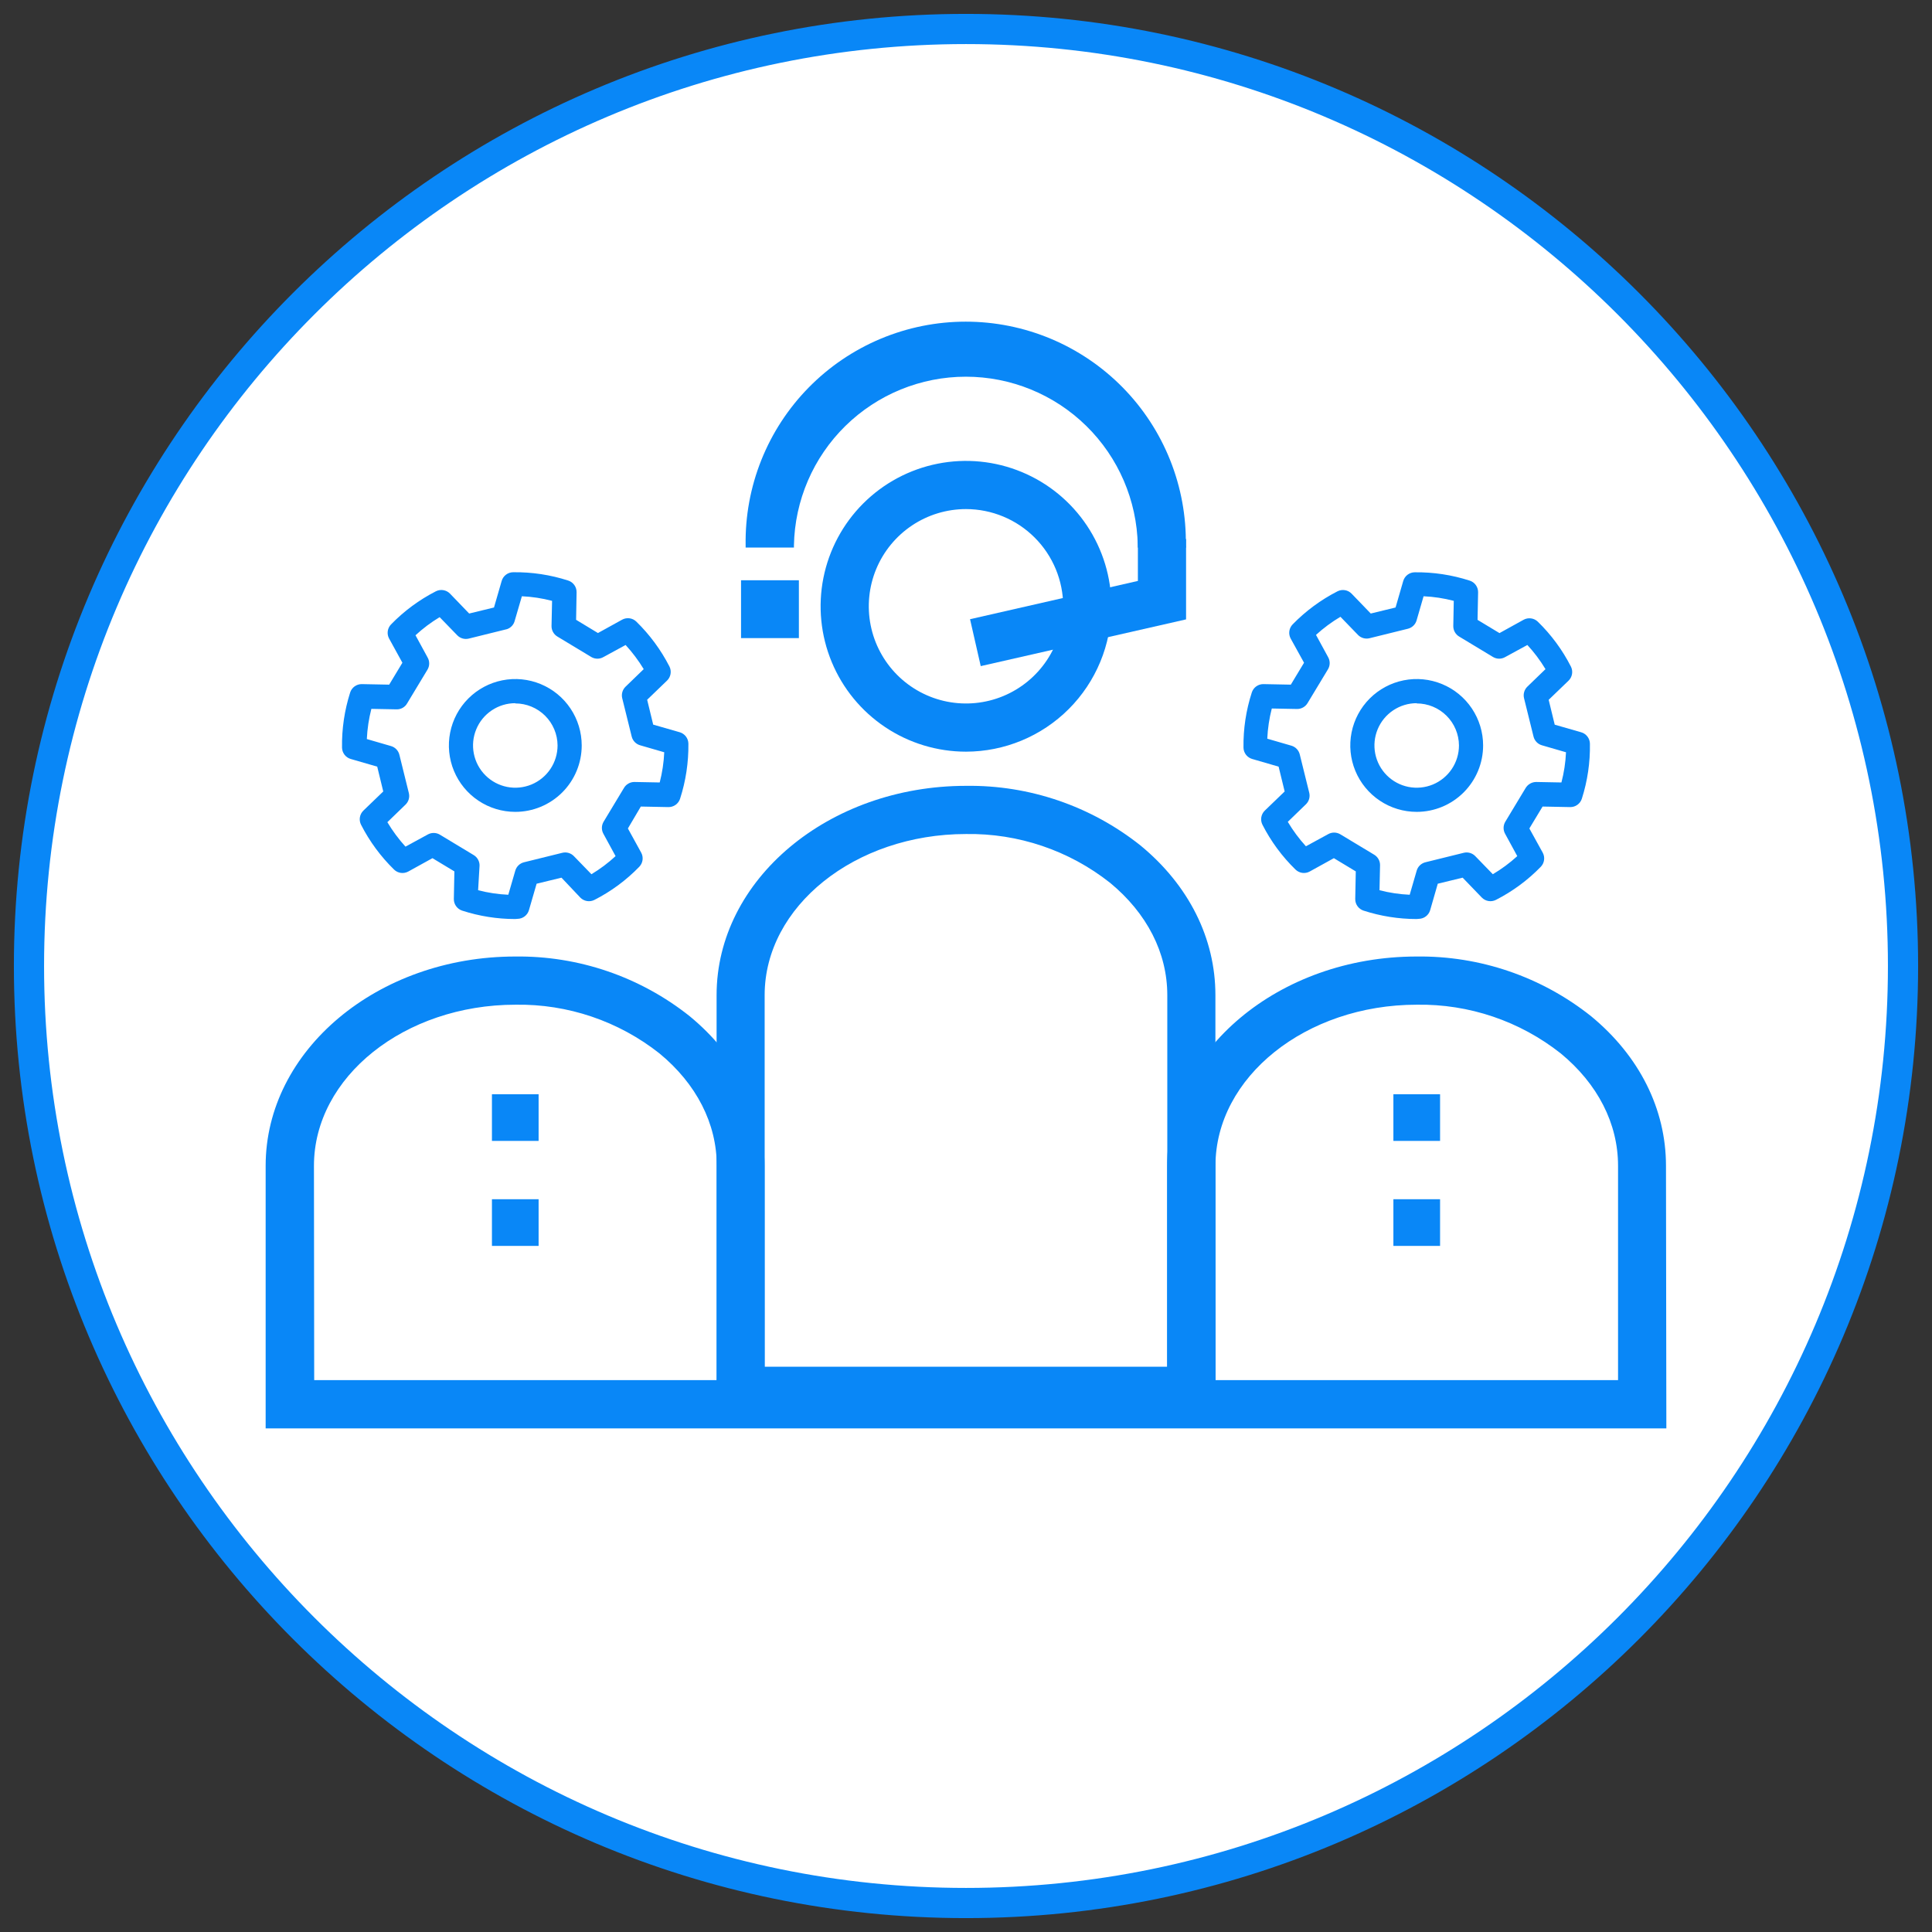
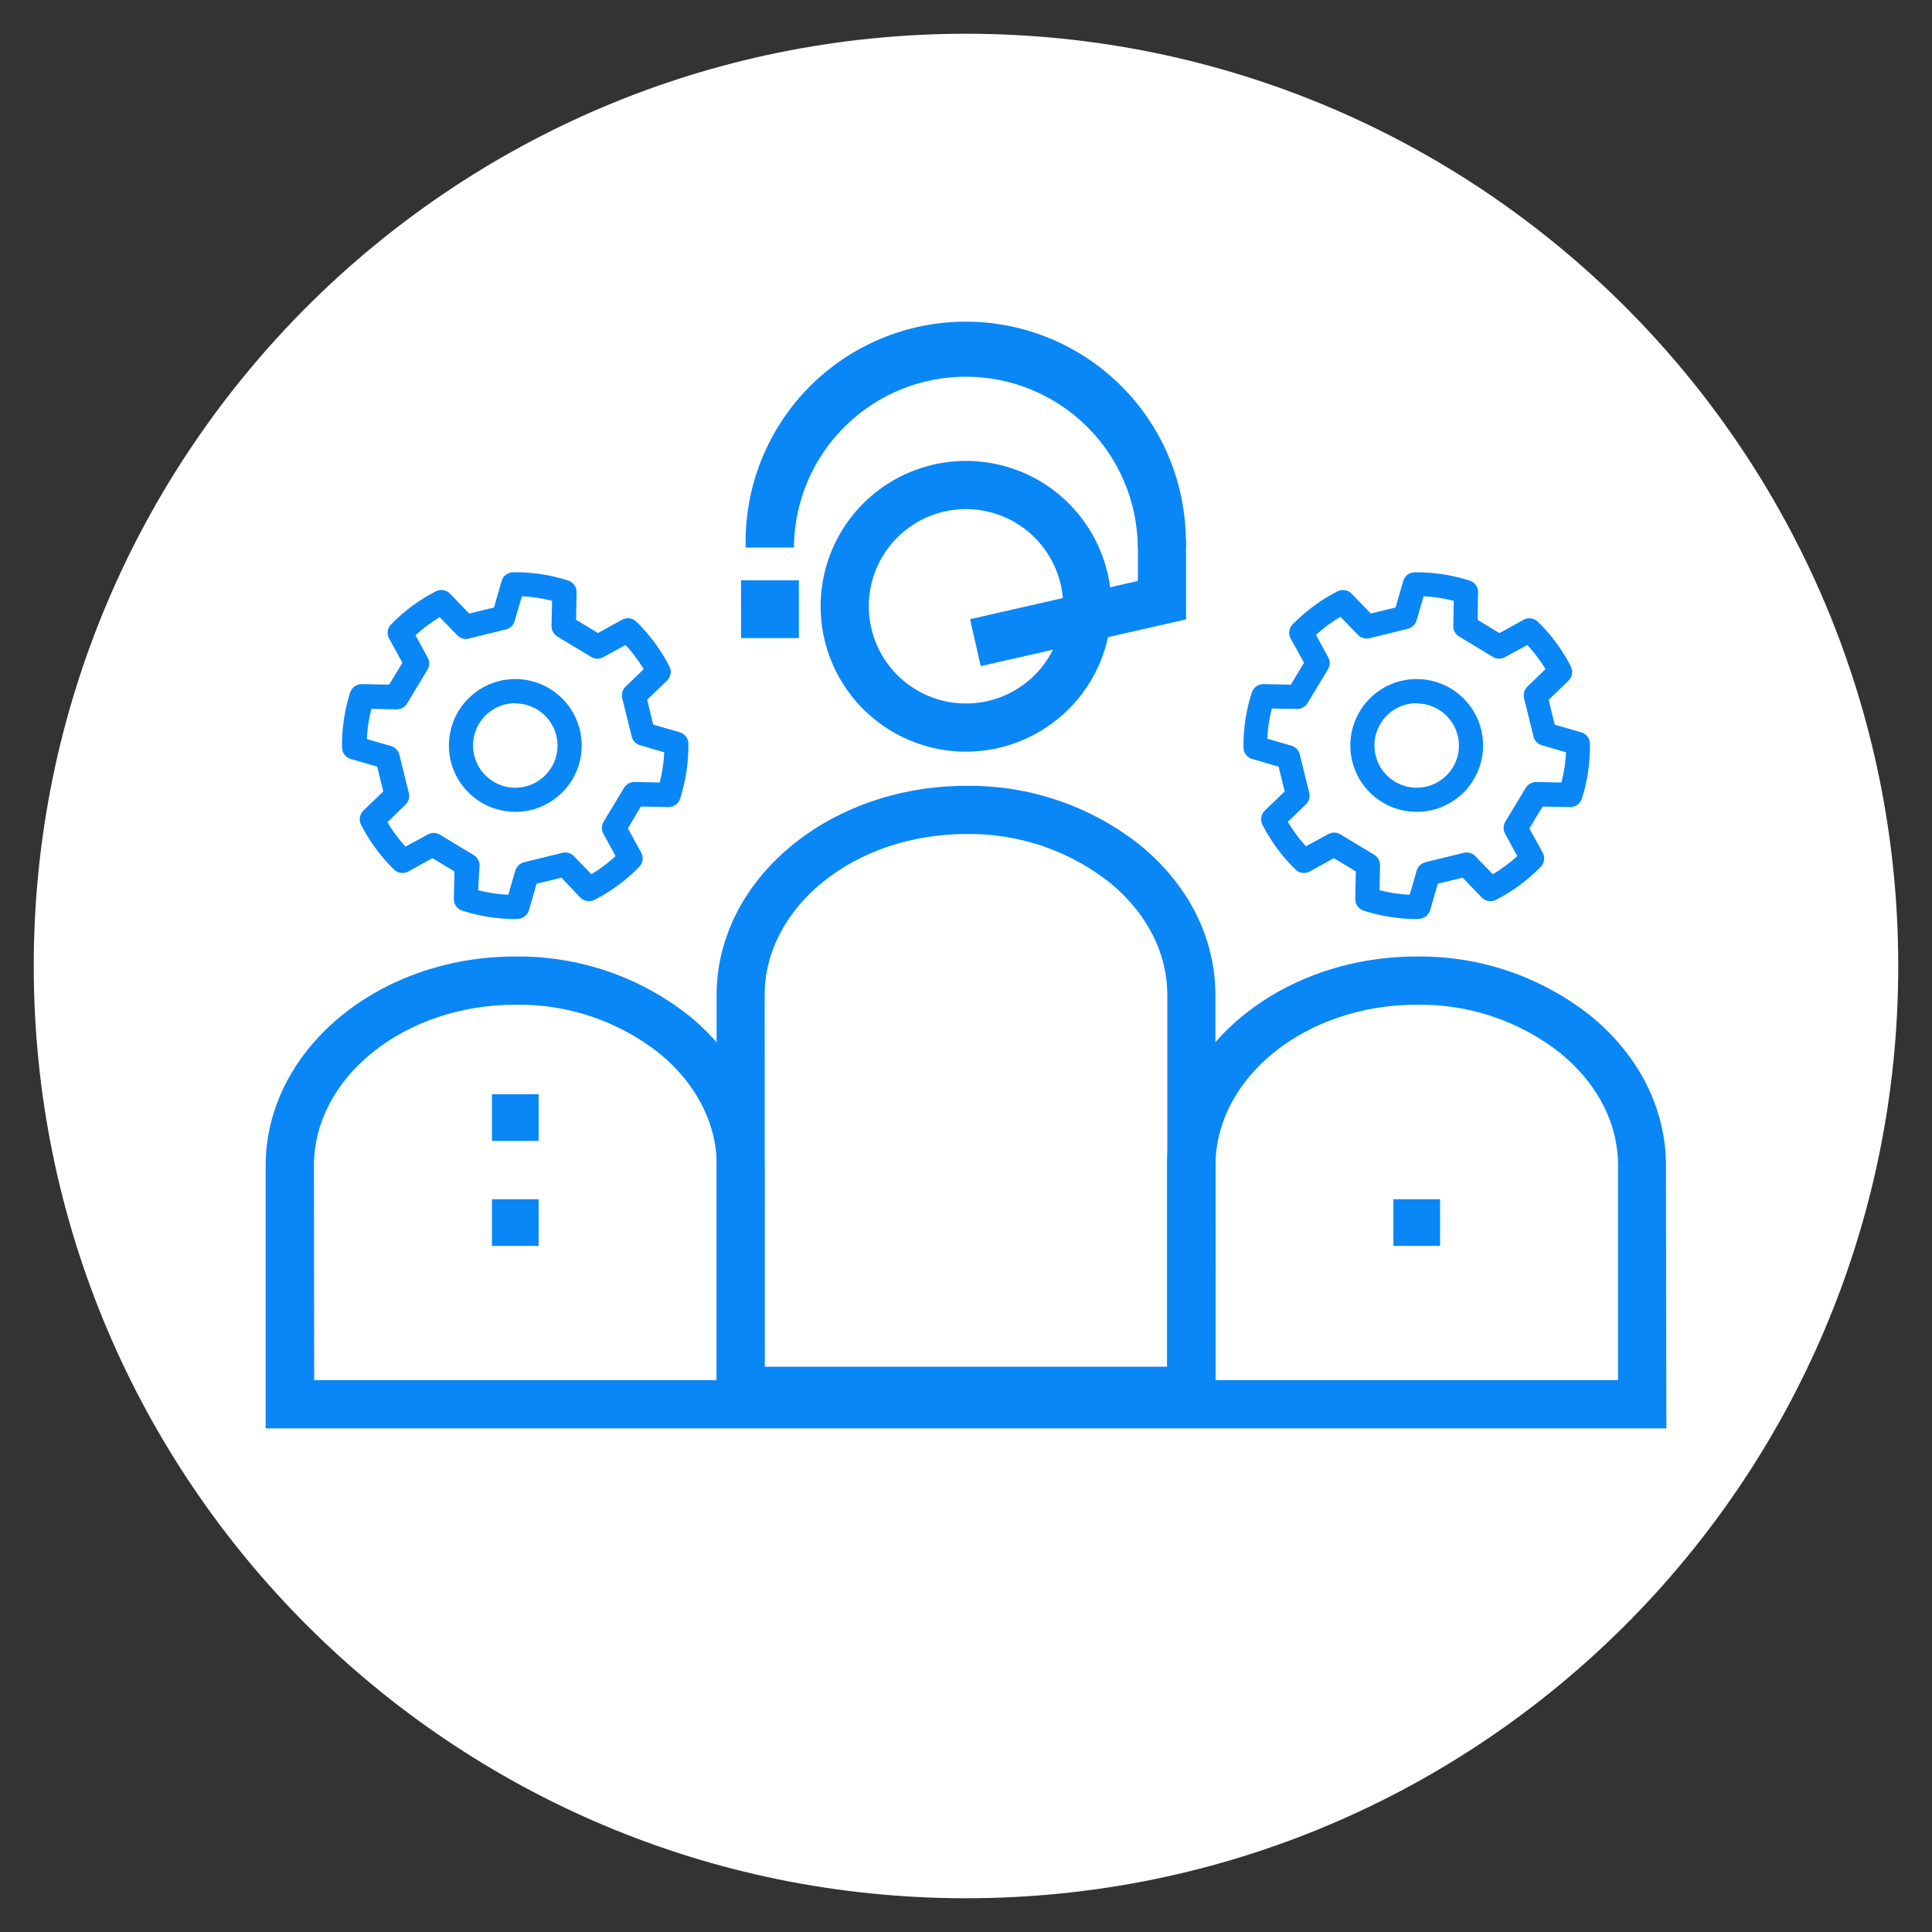
<svg xmlns="http://www.w3.org/2000/svg" width="196" height="196" viewBox="0 0 196 196" fill="none">
  <rect x="0" y="0" width="196" height="196" fill="#333333" stroke="none" />
  <path d="M98 192.576C150.233 192.576 192.576 150.233 192.576 98C192.576 45.767 150.233 3.424 98 3.424C45.767 3.424 3.424 45.767 3.424 98C3.424 150.233 45.767 192.576 98 192.576Z" fill="white" />
-   <path d="M98 194.591C44.712 194.591 1.409 151.288 1.409 98C1.409 44.712 44.712 1.409 98 1.409C151.287 1.409 194.591 44.712 194.591 98C194.591 151.288 151.287 194.591 98 194.591ZM98 4.471C46.427 4.471 4.471 46.428 4.471 98C4.471 149.572 46.427 191.529 98 191.529C149.572 191.529 191.529 149.572 191.529 98C191.529 46.428 149.572 4.471 98 4.471Z" fill="#0987F7" />
-   <path d="M146.094 111.01H141.359V115.744H146.094V111.01Z" fill="#0987F7" />
  <path d="M146.094 121.661H141.359V126.396H146.094V121.661Z" fill="#0987F7" />
  <path d="M54.641 111.01H49.907V115.744H54.641V111.01Z" fill="#0987F7" />
  <path d="M54.641 121.661H49.907V126.396H54.641V121.661Z" fill="#0987F7" />
  <path d="M52.265 93.235C50.438 93.235 48.624 92.947 46.887 92.383C46.638 92.302 46.422 92.144 46.27 91.931C46.118 91.719 46.038 91.463 46.042 91.201L46.097 88.402L43.873 87.061L41.423 88.414C41.193 88.541 40.928 88.59 40.668 88.555C40.408 88.52 40.166 88.402 39.978 88.218C38.621 86.894 37.49 85.356 36.627 83.668C36.509 83.434 36.468 83.169 36.511 82.912C36.554 82.654 36.679 82.416 36.866 82.234L38.881 80.293L38.269 77.775L35.58 76.997C35.329 76.924 35.107 76.772 34.949 76.564C34.79 76.355 34.702 76.102 34.698 75.84C34.669 73.943 34.949 72.055 35.525 70.248C35.605 70.002 35.761 69.788 35.97 69.636C36.179 69.484 36.43 69.403 36.689 69.402L39.482 69.457L40.823 67.234L39.476 64.784C39.35 64.555 39.302 64.291 39.337 64.032C39.373 63.773 39.49 63.532 39.672 63.345C40.994 61.986 42.529 60.853 44.216 59.988C44.45 59.868 44.716 59.827 44.975 59.87C45.235 59.913 45.473 60.038 45.656 60.227L47.597 62.242L50.115 61.63L50.893 58.941C50.965 58.686 51.119 58.462 51.33 58.302C51.541 58.142 51.798 58.054 52.062 58.053C53.958 58.029 55.845 58.315 57.648 58.898C57.897 58.979 58.113 59.138 58.265 59.35C58.417 59.563 58.497 59.819 58.494 60.08L58.445 62.879L60.662 64.221L63.112 62.867C63.342 62.74 63.607 62.691 63.867 62.726C64.127 62.762 64.369 62.88 64.557 63.063C65.914 64.389 67.047 65.926 67.914 67.614C68.031 67.848 68.071 68.113 68.027 68.371C67.983 68.629 67.858 68.866 67.669 69.047L65.654 70.989L66.266 73.512L68.955 74.284C69.207 74.357 69.428 74.509 69.587 74.718C69.746 74.926 69.833 75.18 69.837 75.442C69.86 77.339 69.575 79.228 68.992 81.034C68.911 81.283 68.751 81.5 68.537 81.653C68.323 81.805 68.066 81.884 67.804 81.879L65.011 81.824L63.7 84.047L65.047 86.497C65.173 86.727 65.221 86.99 65.186 87.249C65.151 87.508 65.033 87.749 64.851 87.937C63.532 89.298 61.996 90.432 60.307 91.293C60.073 91.413 59.807 91.454 59.548 91.411C59.288 91.368 59.05 91.243 58.867 91.054L56.962 89.039L54.439 89.652L53.661 92.334C53.588 92.586 53.436 92.807 53.227 92.966C53.019 93.125 52.765 93.213 52.503 93.216L52.265 93.235ZM48.504 90.313C49.506 90.572 50.532 90.726 51.566 90.772L52.277 88.323C52.337 88.117 52.45 87.93 52.605 87.782C52.76 87.634 52.951 87.529 53.159 87.477L57.048 86.516C57.256 86.465 57.473 86.469 57.678 86.528C57.883 86.588 58.069 86.699 58.218 86.853L60 88.69C60.878 88.163 61.699 87.547 62.45 86.853L61.225 84.605C61.118 84.418 61.061 84.207 61.061 83.992C61.061 83.777 61.118 83.566 61.225 83.38L63.296 79.944C63.404 79.757 63.559 79.602 63.746 79.494C63.933 79.386 64.146 79.33 64.361 79.331L66.928 79.38C67.186 78.378 67.34 77.351 67.387 76.317L64.937 75.607C64.73 75.548 64.543 75.435 64.393 75.28C64.244 75.125 64.138 74.934 64.086 74.725L63.124 70.836C63.073 70.627 63.078 70.408 63.138 70.202C63.198 69.995 63.312 69.808 63.467 69.66L65.305 67.883C64.775 67.008 64.159 66.187 63.467 65.433L61.219 66.658C61.033 66.766 60.822 66.823 60.607 66.823C60.392 66.823 60.181 66.766 59.994 66.658L56.564 64.588C56.377 64.48 56.221 64.323 56.113 64.135C56.006 63.947 55.95 63.733 55.952 63.516L56.007 60.956C55.005 60.693 53.979 60.537 52.944 60.49L52.228 62.941C52.182 63.141 52.088 63.327 51.952 63.481C51.816 63.635 51.643 63.753 51.45 63.822L47.561 64.784C47.352 64.836 47.134 64.832 46.928 64.773C46.721 64.714 46.534 64.602 46.385 64.447L44.602 62.61C43.725 63.137 42.904 63.753 42.152 64.447L43.377 66.695C43.485 66.881 43.541 67.093 43.541 67.308C43.541 67.523 43.485 67.734 43.377 67.92L41.307 71.35C41.202 71.54 41.047 71.697 40.859 71.805C40.672 71.913 40.458 71.967 40.241 71.963L37.675 71.914C37.417 72.916 37.263 73.942 37.215 74.976L39.665 75.687C39.872 75.746 40.06 75.859 40.209 76.013C40.359 76.168 40.465 76.36 40.517 76.569L41.478 80.458C41.529 80.667 41.525 80.885 41.465 81.092C41.404 81.298 41.291 81.485 41.135 81.634L39.298 83.41C39.826 84.296 40.442 85.127 41.135 85.891L43.383 84.666C43.569 84.558 43.781 84.502 43.996 84.502C44.211 84.502 44.422 84.558 44.608 84.666L48.038 86.736C48.226 86.845 48.382 87.001 48.489 87.189C48.597 87.378 48.653 87.591 48.651 87.808L48.504 90.313Z" fill="#0987F7" />
  <path d="M143.711 93.235C141.885 93.234 140.07 92.946 138.333 92.383C138.085 92.302 137.868 92.144 137.716 91.931C137.564 91.719 137.484 91.463 137.488 91.201L137.543 88.402L135.32 87.061L132.87 88.414C132.64 88.54 132.377 88.588 132.118 88.553C131.859 88.517 131.618 88.4 131.43 88.218C130.07 86.895 128.936 85.358 128.074 83.668C127.955 83.434 127.915 83.169 127.958 82.912C128.001 82.654 128.125 82.416 128.313 82.234L130.328 80.293L129.715 77.775L127.033 76.997C126.781 76.924 126.56 76.772 126.401 76.564C126.242 76.355 126.154 76.102 126.151 75.84C126.125 73.942 126.41 72.053 126.996 70.248C127.076 70.003 127.23 69.79 127.438 69.638C127.646 69.486 127.896 69.404 128.153 69.402L130.953 69.457L132.294 67.234L130.94 64.784C130.815 64.555 130.767 64.291 130.802 64.032C130.837 63.773 130.954 63.532 131.136 63.345C132.461 61.986 133.998 60.853 135.687 59.988C135.92 59.87 136.185 59.829 136.443 59.872C136.701 59.915 136.938 60.04 137.12 60.227L139.062 62.242L141.579 61.63L142.357 58.941C142.431 58.689 142.583 58.468 142.791 58.309C142.999 58.151 143.253 58.063 143.515 58.059C145.41 58.035 147.297 58.321 149.101 58.904C149.351 58.984 149.568 59.142 149.721 59.355C149.875 59.568 149.956 59.824 149.952 60.086L149.897 62.885L152.121 64.227L154.571 62.873C154.8 62.748 155.063 62.7 155.322 62.735C155.581 62.77 155.822 62.887 156.01 63.069C157.37 64.392 158.504 65.93 159.366 67.62C159.485 67.853 159.525 68.118 159.482 68.376C159.439 68.634 159.315 68.871 159.128 69.053L157.112 70.995L157.725 73.518L160.414 74.29C160.665 74.363 160.887 74.515 161.045 74.724C161.204 74.932 161.292 75.186 161.296 75.448C161.329 77.342 161.052 79.229 160.475 81.034C160.394 81.283 160.234 81.5 160.02 81.652C159.806 81.805 159.549 81.884 159.287 81.879L156.494 81.824L155.152 84.047L156.506 86.497C156.631 86.727 156.68 86.99 156.644 87.249C156.609 87.508 156.492 87.749 156.31 87.937C154.987 89.297 153.45 90.431 151.759 91.293C151.526 91.411 151.261 91.452 151.003 91.409C150.745 91.366 150.508 91.242 150.326 91.054L148.384 89.039L145.861 89.652L145.089 92.334C145.016 92.586 144.864 92.807 144.655 92.966C144.447 93.125 144.193 93.212 143.931 93.216L143.711 93.235ZM139.95 90.313C140.952 90.571 141.979 90.725 143.013 90.772L143.723 88.323C143.783 88.117 143.896 87.93 144.051 87.782C144.206 87.634 144.397 87.529 144.605 87.477L148.495 86.516C148.702 86.465 148.919 86.469 149.124 86.528C149.329 86.588 149.516 86.699 149.664 86.853L151.447 88.69C152.334 88.164 153.166 87.548 153.927 86.853L152.702 84.605C152.595 84.418 152.538 84.207 152.538 83.992C152.538 83.777 152.595 83.566 152.702 83.38L154.773 79.944C154.884 79.758 155.041 79.604 155.229 79.497C155.416 79.39 155.628 79.333 155.845 79.331L158.405 79.38C158.668 78.379 158.824 77.352 158.87 76.317L156.42 75.607C156.215 75.547 156.028 75.434 155.88 75.279C155.732 75.124 155.626 74.933 155.575 74.725L154.613 70.836C154.562 70.627 154.565 70.409 154.625 70.203C154.684 69.996 154.796 69.809 154.95 69.66L156.788 67.883C156.26 67.006 155.645 66.185 154.95 65.433L152.702 66.658C152.516 66.766 152.305 66.823 152.09 66.823C151.875 66.823 151.664 66.766 151.477 66.658L148.047 64.588C147.86 64.48 147.704 64.323 147.596 64.135C147.489 63.947 147.433 63.733 147.435 63.516L147.484 60.956C146.482 60.693 145.456 60.537 144.421 60.49L143.711 62.941C143.651 63.146 143.538 63.333 143.383 63.481C143.228 63.629 143.037 63.734 142.829 63.786L138.94 64.747C138.731 64.799 138.513 64.795 138.306 64.736C138.1 64.677 137.913 64.565 137.764 64.41L135.987 62.573C135.1 63.099 134.268 63.715 133.507 64.41L134.732 66.658C134.839 66.845 134.896 67.056 134.896 67.271C134.896 67.486 134.839 67.697 134.732 67.883L132.661 71.313C132.553 71.501 132.397 71.657 132.208 71.764C132.02 71.872 131.806 71.928 131.59 71.926L129.023 71.877C128.765 72.879 128.611 73.905 128.564 74.939L131.014 75.65C131.22 75.71 131.406 75.823 131.554 75.978C131.703 76.133 131.808 76.324 131.859 76.532L132.821 80.421C132.872 80.63 132.869 80.848 132.81 81.054C132.75 81.261 132.638 81.448 132.484 81.597L130.646 83.374C131.172 84.261 131.788 85.092 132.484 85.854L134.732 84.629C134.918 84.522 135.129 84.465 135.344 84.465C135.559 84.465 135.77 84.522 135.957 84.629L139.393 86.699C139.581 86.808 139.736 86.964 139.844 87.153C139.952 87.341 140.007 87.554 140.005 87.771L139.95 90.313Z" fill="#0987F7" />
  <path d="M169.05 144.911H26.95V118.268C26.95 106.563 38.306 97.038 52.265 97.038C58.689 96.955 64.945 99.095 69.972 103.096C74.872 107.132 77.561 112.522 77.561 118.268V140.024H118.402V118.268C118.402 106.563 129.752 97.038 143.711 97.038C150.136 96.953 156.392 99.093 161.418 103.096C166.318 107.132 169.013 112.522 169.013 118.268L169.05 144.911ZM123.321 140.011H164.15V118.268C164.15 113.98 162.086 109.956 158.337 106.869C154.185 103.587 149.027 101.841 143.735 101.926C132.471 101.926 123.308 109.276 123.308 118.268L123.321 140.011ZM31.875 140.011H72.716V118.268C72.716 113.98 70.652 109.956 66.903 106.869C62.751 103.588 57.593 101.842 52.301 101.926C41.038 101.926 31.85 109.258 31.85 118.268L31.875 140.011Z" fill="#0987F7" />
  <path d="M120.326 55.554H115.426V55.333C115.34 50.764 113.465 46.411 110.203 43.21C106.942 40.009 102.554 38.216 97.985 38.216C93.415 38.216 89.028 40.009 85.766 43.21C82.504 46.411 80.629 50.764 80.544 55.333V55.548H75.644V55.333C75.595 52.37 76.136 49.426 77.236 46.674C78.336 43.922 79.973 41.417 82.051 39.304C84.129 37.191 86.608 35.513 89.341 34.367C92.075 33.222 95.009 32.632 97.972 32.632C100.936 32.632 103.87 33.222 106.604 34.367C109.337 35.513 111.815 37.191 113.894 39.304C115.972 41.417 117.609 43.922 118.709 46.674C119.809 49.426 120.35 52.37 120.301 55.333L120.326 55.554Z" fill="#0987F7" />
  <path d="M99.495 67.577L98.41 62.818L115.438 58.935V54.684H120.326V62.836L99.495 67.577Z" fill="#0987F7" />
  <path d="M81.046 58.867H75.178V64.735H81.046V58.867Z" fill="#0987F7" />
  <path d="M52.277 82.363C50.944 82.363 49.642 81.968 48.534 81.227C47.426 80.487 46.562 79.435 46.052 78.204C45.542 76.973 45.409 75.618 45.669 74.311C45.929 73.004 46.57 71.803 47.513 70.861C48.455 69.919 49.655 69.277 50.962 69.017C52.269 68.757 53.624 68.891 54.855 69.401C56.086 69.911 57.139 70.774 57.879 71.882C58.619 72.99 59.014 74.293 59.014 75.625C59.014 76.51 58.84 77.386 58.501 78.204C58.163 79.021 57.667 79.764 57.041 80.389C56.415 81.015 55.673 81.511 54.855 81.85C54.038 82.189 53.162 82.363 52.277 82.363ZM52.277 71.338C51.429 71.338 50.6 71.589 49.895 72.061C49.19 72.532 48.64 73.201 48.316 73.985C47.991 74.768 47.906 75.63 48.072 76.462C48.237 77.293 48.645 78.058 49.245 78.657C49.845 79.257 50.609 79.665 51.44 79.831C52.272 79.996 53.134 79.911 53.918 79.587C54.701 79.262 55.371 78.713 55.842 78.007C56.313 77.302 56.564 76.473 56.564 75.625C56.558 74.493 56.103 73.408 55.3 72.609C54.496 71.811 53.41 71.362 52.277 71.362V71.338Z" fill="#0987F7" />
  <path d="M143.723 82.363C142.391 82.363 141.088 81.968 139.98 81.227C138.872 80.487 138.008 79.435 137.498 78.204C136.989 76.973 136.855 75.618 137.115 74.311C137.375 73.004 138.017 71.803 138.959 70.861C139.901 69.919 141.102 69.277 142.409 69.017C143.716 68.757 145.07 68.891 146.301 69.401C147.533 69.911 148.585 70.774 149.325 71.882C150.065 72.99 150.461 74.293 150.461 75.625C150.461 77.412 149.751 79.126 148.487 80.389C147.224 81.653 145.51 82.363 143.723 82.363ZM143.723 71.338C142.875 71.338 142.046 71.589 141.341 72.061C140.636 72.532 140.086 73.201 139.762 73.985C139.437 74.768 139.353 75.63 139.518 76.462C139.683 77.293 140.092 78.058 140.691 78.657C141.291 79.257 142.055 79.665 142.887 79.831C143.718 79.996 144.58 79.911 145.364 79.587C146.147 79.262 146.817 78.713 147.288 78.007C147.759 77.302 148.011 76.473 148.011 75.625C148.004 74.493 147.55 73.408 146.746 72.609C145.943 71.811 144.856 71.362 143.723 71.362V71.338Z" fill="#0987F7" />
  <path d="M123.302 143.552H72.698V100.952C72.698 89.247 84.047 79.723 98.006 79.723C104.431 79.637 110.687 81.778 115.713 85.781C120.613 89.817 123.302 95.207 123.302 100.952V143.552ZM77.579 138.652H118.421V100.952C118.421 96.665 116.357 92.641 112.608 89.554C108.454 86.272 103.293 84.526 98 84.611C86.736 84.611 77.573 91.961 77.573 100.952L77.579 138.652Z" fill="#0987F7" />
  <path d="M98 76.256C95.083 76.256 92.231 75.391 89.806 73.771C87.38 72.15 85.49 69.847 84.374 67.151C83.257 64.456 82.965 61.491 83.534 58.63C84.103 55.769 85.508 53.141 87.571 51.078C89.634 49.015 92.262 47.611 95.123 47.042C97.984 46.473 100.949 46.765 103.644 47.881C106.339 48.997 108.643 50.888 110.263 53.313C111.884 55.739 112.749 58.59 112.749 61.507C112.744 65.417 111.189 69.166 108.424 71.931C105.659 74.696 101.91 76.251 98 76.256ZM98 51.646C96.05 51.646 94.143 52.224 92.521 53.308C90.9 54.392 89.636 55.932 88.889 57.733C88.143 59.535 87.948 61.518 88.328 63.431C88.709 65.344 89.648 67.101 91.027 68.48C92.406 69.859 94.163 70.799 96.076 71.179C97.989 71.559 99.972 71.364 101.774 70.618C103.576 69.871 105.116 68.608 106.199 66.986C107.283 65.364 107.861 63.458 107.861 61.507C107.858 58.893 106.818 56.386 104.969 54.538C103.121 52.689 100.614 51.649 98 51.646Z" fill="#0987F7" />
</svg>